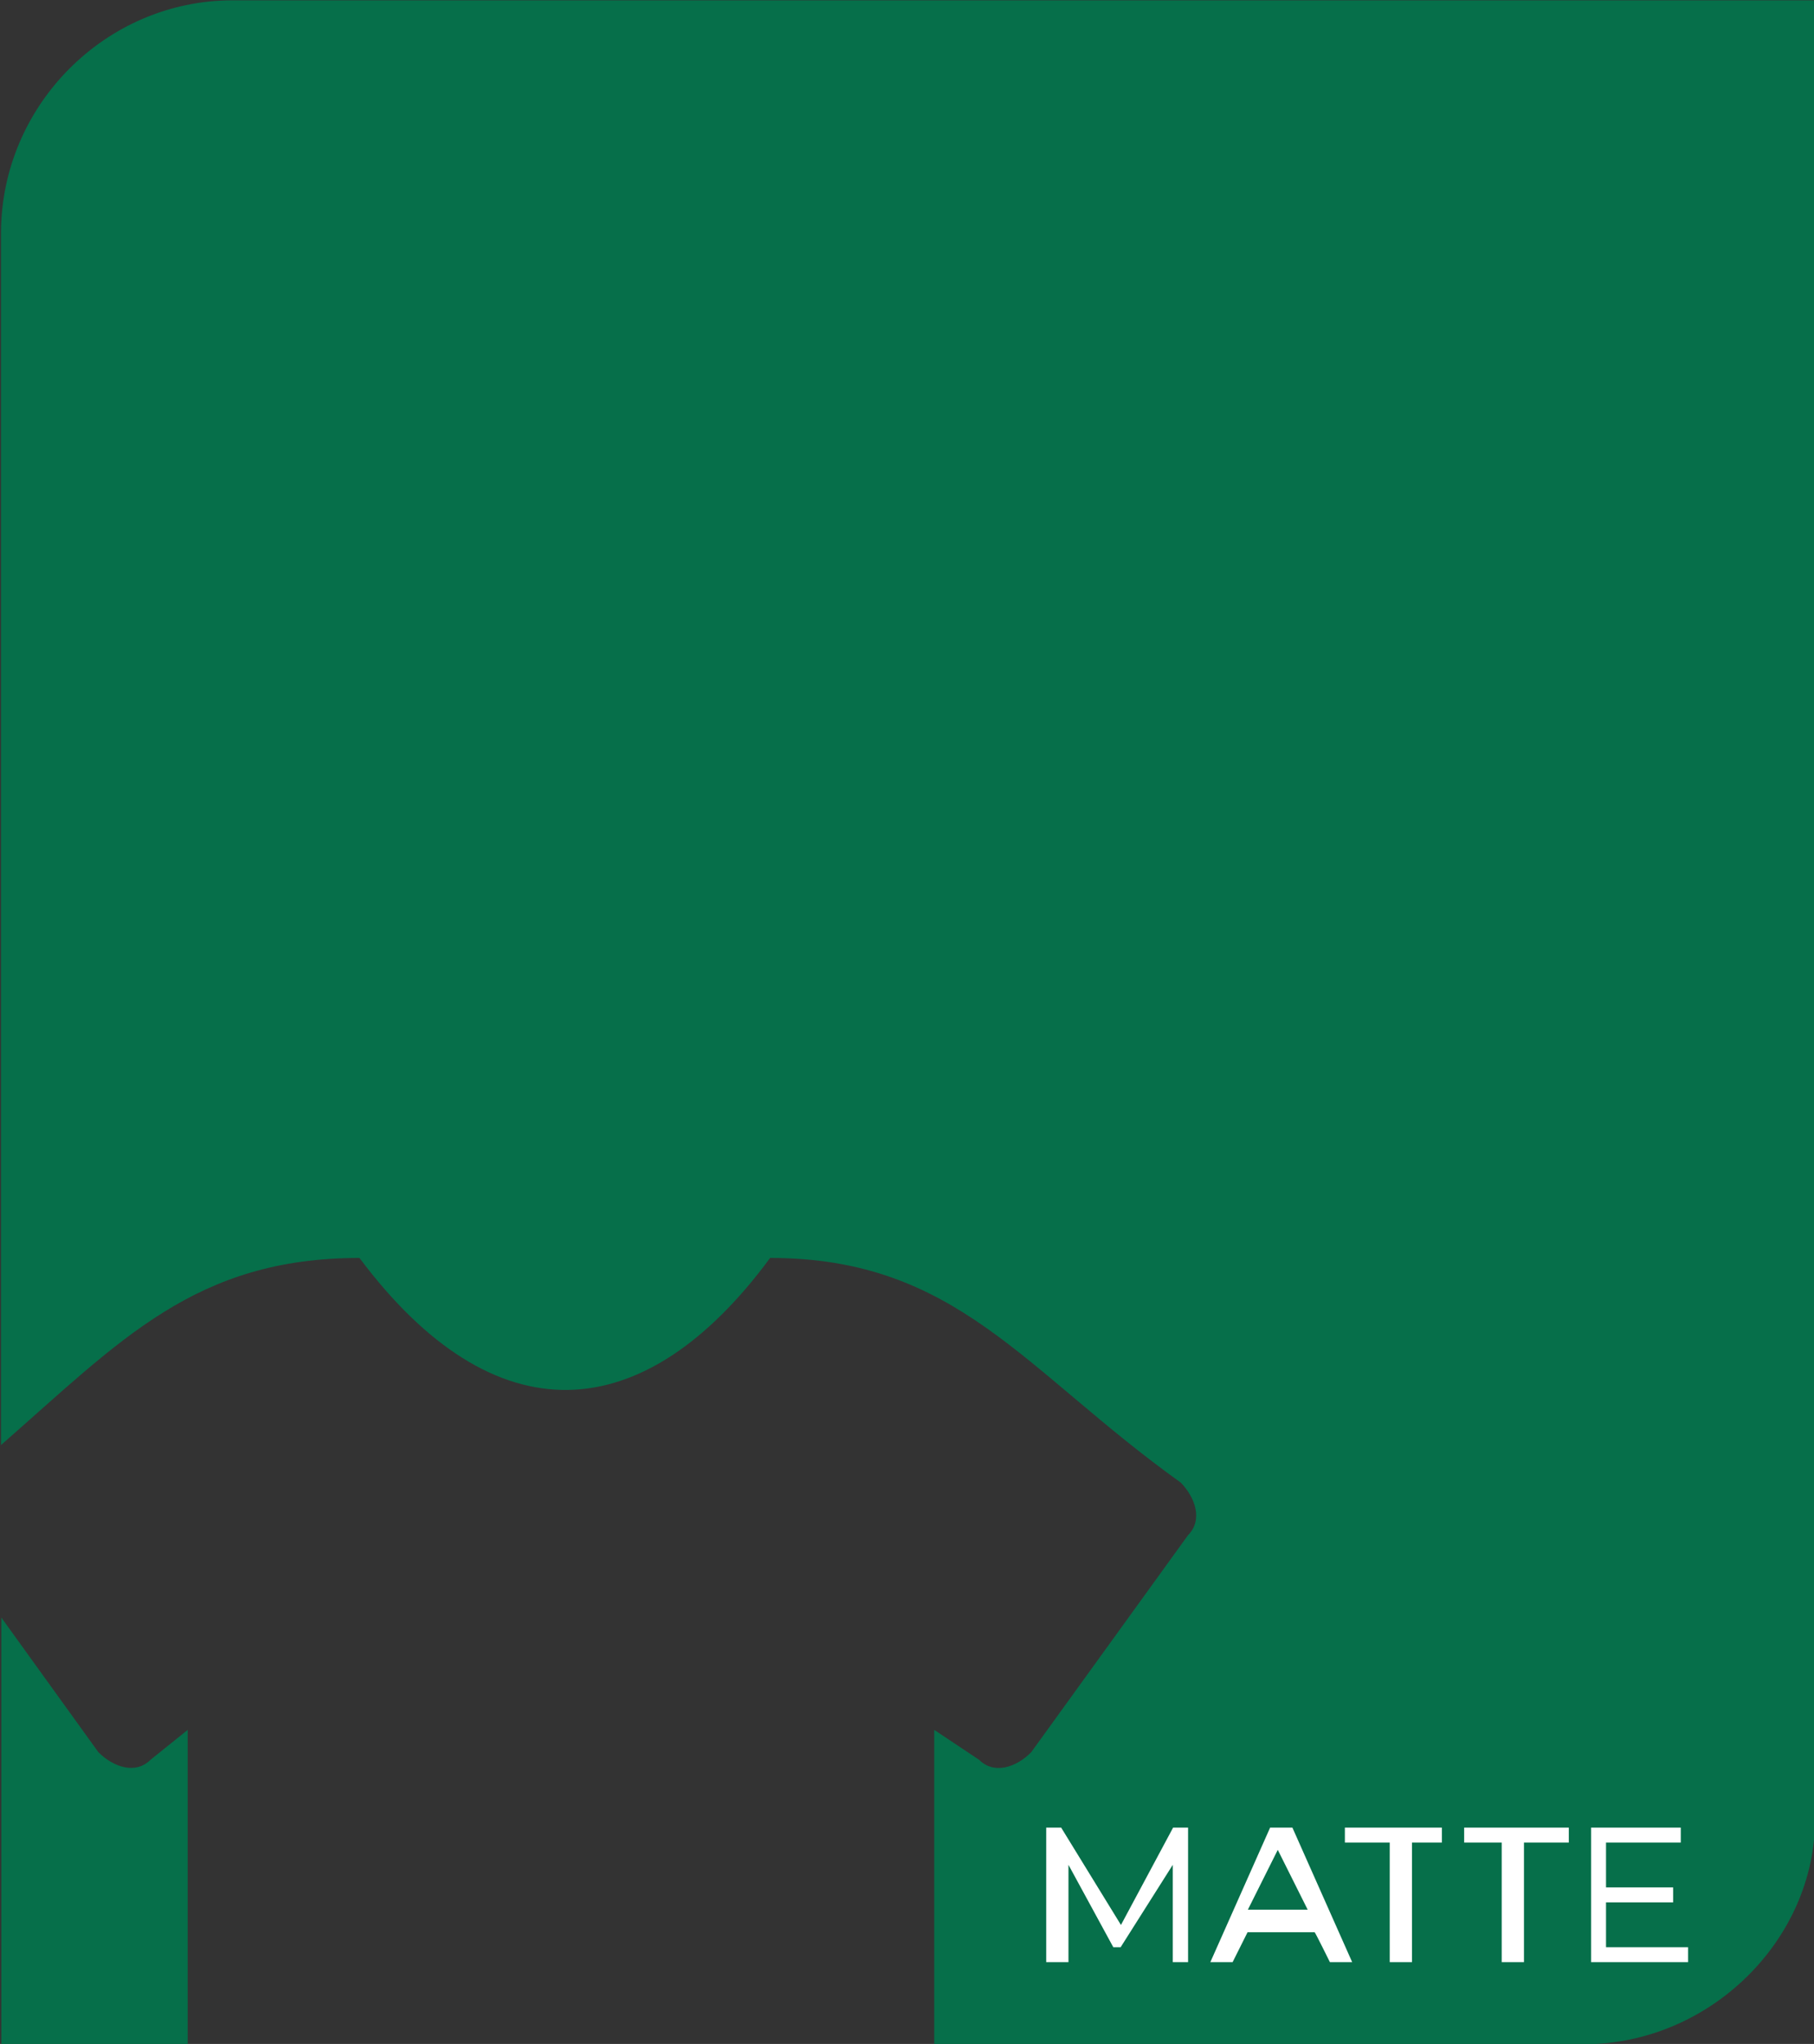
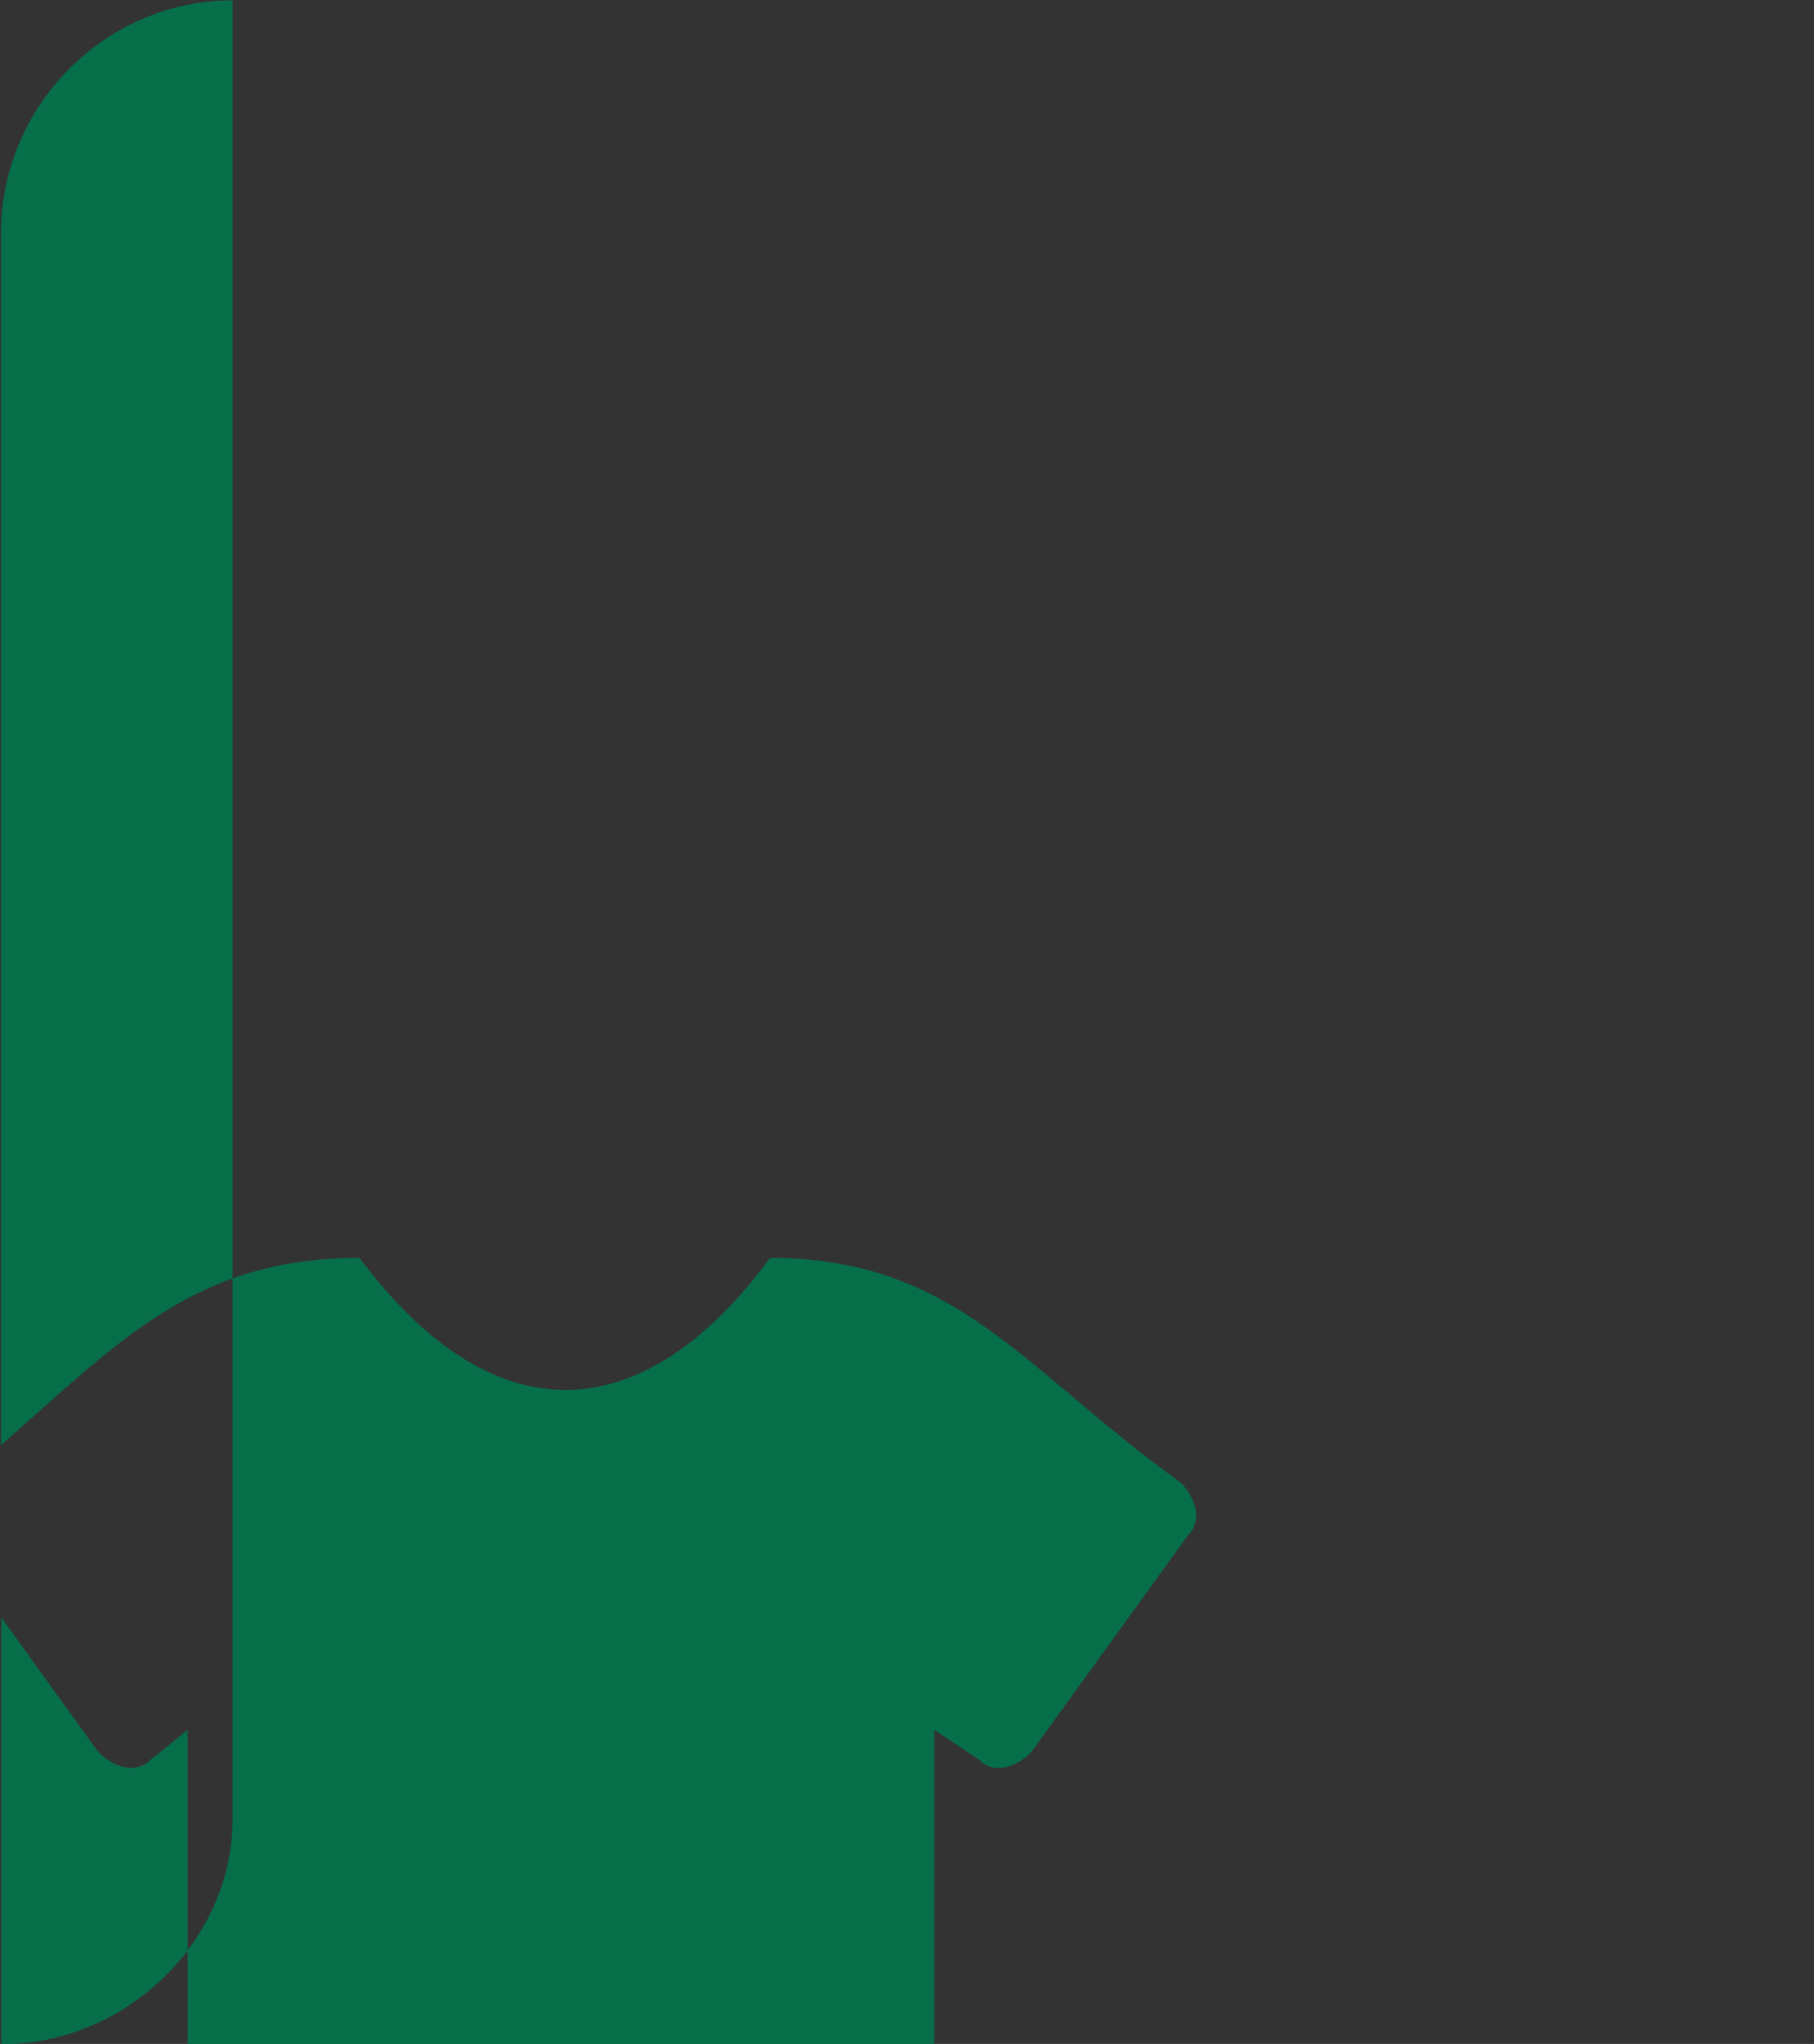
<svg xmlns="http://www.w3.org/2000/svg" version="1.1" id="Capa_1" x="0px" y="0px" viewBox="0 0 546 615" style="enable-background:new 0 0 546 615;" xml:space="preserve">
  <rect x="0" y="0" width="546" height="615" fill="#333333" stroke="none" />
  <style type="text/css">
	.st0{fill-rule:evenodd;clip-rule:evenodd;fill:#066F4A;}
	.st1{fill:#FFFFFF;}
</style>
  <g id="Layer_x0020_1">
-     <path class="st0" d="M70,0.1c157.3,0,316.8,0,476.3,0c0,182.5,0,364.9,0,547.4c0,36-31.5,67.6-69.7,67.6H281.2v-94.6l13.5,9   c4.5,4.5,11.2,2.3,15.7-2.3l47.2-65.3c4.5-4.5,2.2-11.3-2.2-15.8c-47.2-33.8-67.4-67.6-123.6-67.6c-38.2,51.8-83.1,54.1-123.6,0   c-49.4,0-71.9,24.8-107.9,56.3V70C0.4,31.7,31.8,0.1,70,0.1z M56.5,545.3L56.5,545.3v69.8H0.4c0-42.8,0-85.6,0-128.4l29.2,40.5   c4.5,4.5,11.2,6.8,15.7,2.3l11.2-9C56.5,520.5,56.5,545.3,56.5,545.3z" />
-     <path class="st1" d="M357.6,590.4v-40.5h-4.5l-15.7,29.3l-18-29.3h-4.5v40.5h6.7v-29.3l13.5,24.8h2.2l15.7-24.8v29.3   C353.1,590.4,357.6,590.4,357.6,590.4z M400.3,590.4h6.7l-18-40.5h-6.7l-18,40.5h6.7l4.5-9h20.2   C395.8,581.3,400.3,590.4,400.3,590.4z M375.6,574.6l9-18l9,18C393.6,574.6,375.6,574.6,375.6,574.6z M418.3,590.4h6.7v-36h9v-4.5   h-29.2v4.5h13.5C418.3,554.3,418.3,590.4,418.3,590.4z M452,590.4h6.7v-36h13.5v-4.5h-31.5v4.5H452V590.4z M483.4,585.9v-13.5h20.2   v-4.5h-20.2v-13.5h22.5v-4.5h-27v40.5h29.2v-4.5L483.4,585.9L483.4,585.9z" />
+     <path class="st0" d="M70,0.1c0,182.5,0,364.9,0,547.4c0,36-31.5,67.6-69.7,67.6H281.2v-94.6l13.5,9   c4.5,4.5,11.2,2.3,15.7-2.3l47.2-65.3c4.5-4.5,2.2-11.3-2.2-15.8c-47.2-33.8-67.4-67.6-123.6-67.6c-38.2,51.8-83.1,54.1-123.6,0   c-49.4,0-71.9,24.8-107.9,56.3V70C0.4,31.7,31.8,0.1,70,0.1z M56.5,545.3L56.5,545.3v69.8H0.4c0-42.8,0-85.6,0-128.4l29.2,40.5   c4.5,4.5,11.2,6.8,15.7,2.3l11.2-9C56.5,520.5,56.5,545.3,56.5,545.3z" />
  </g>
</svg>